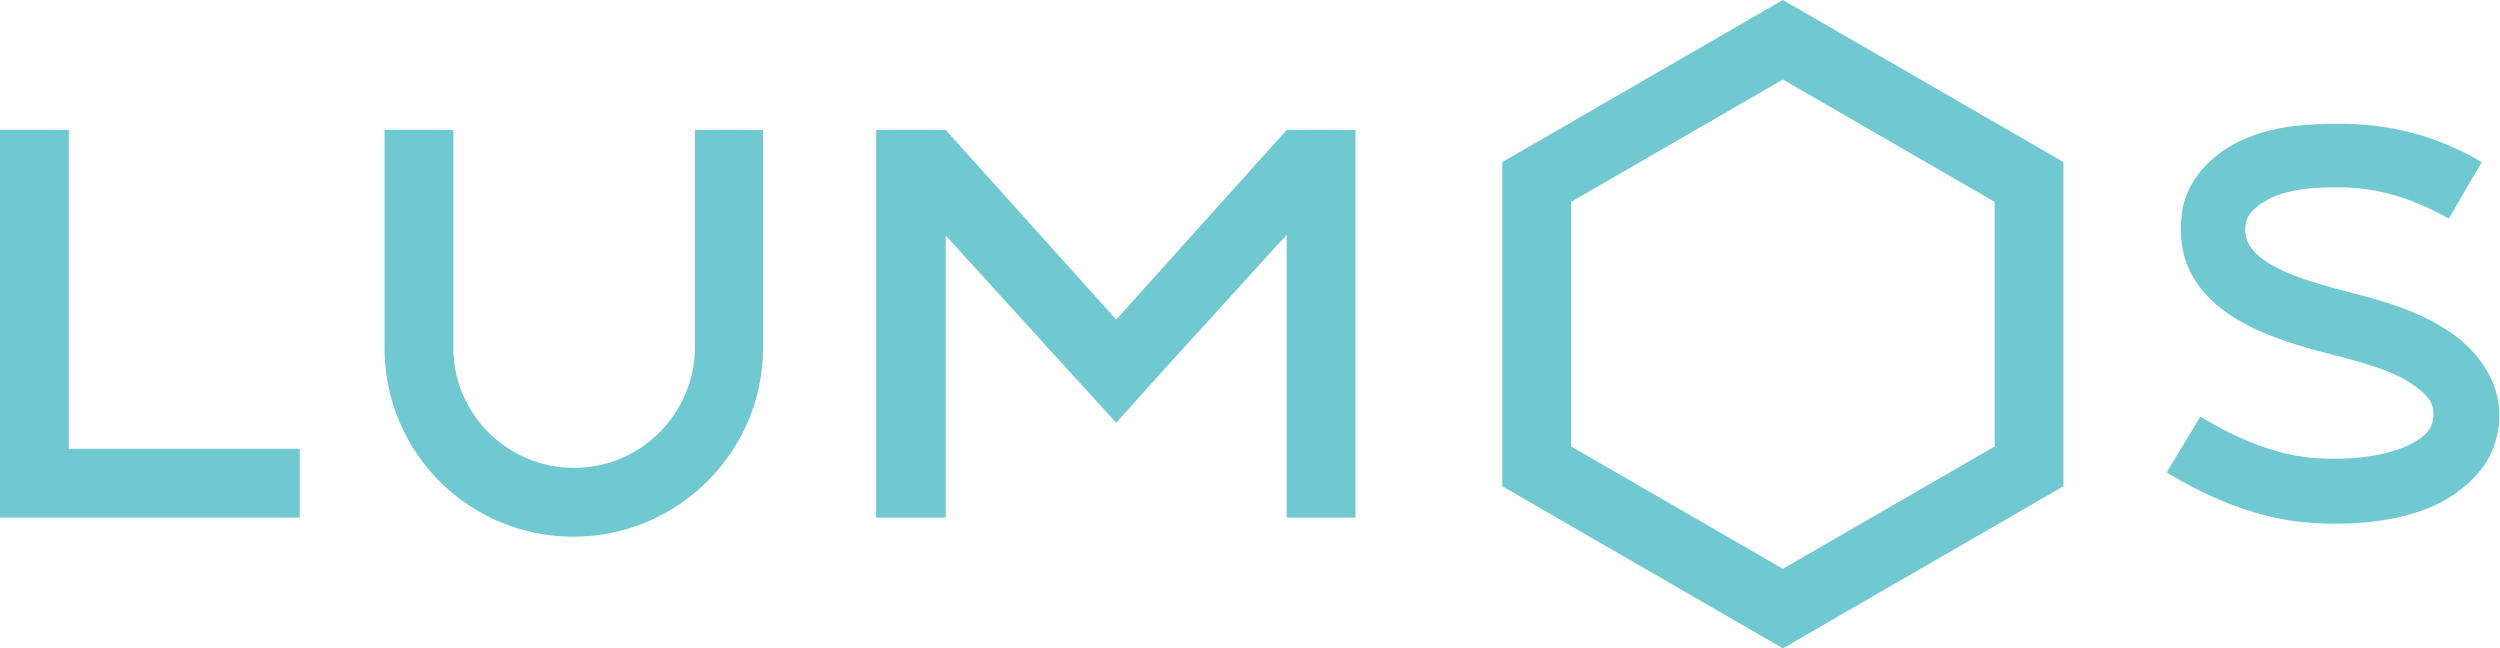
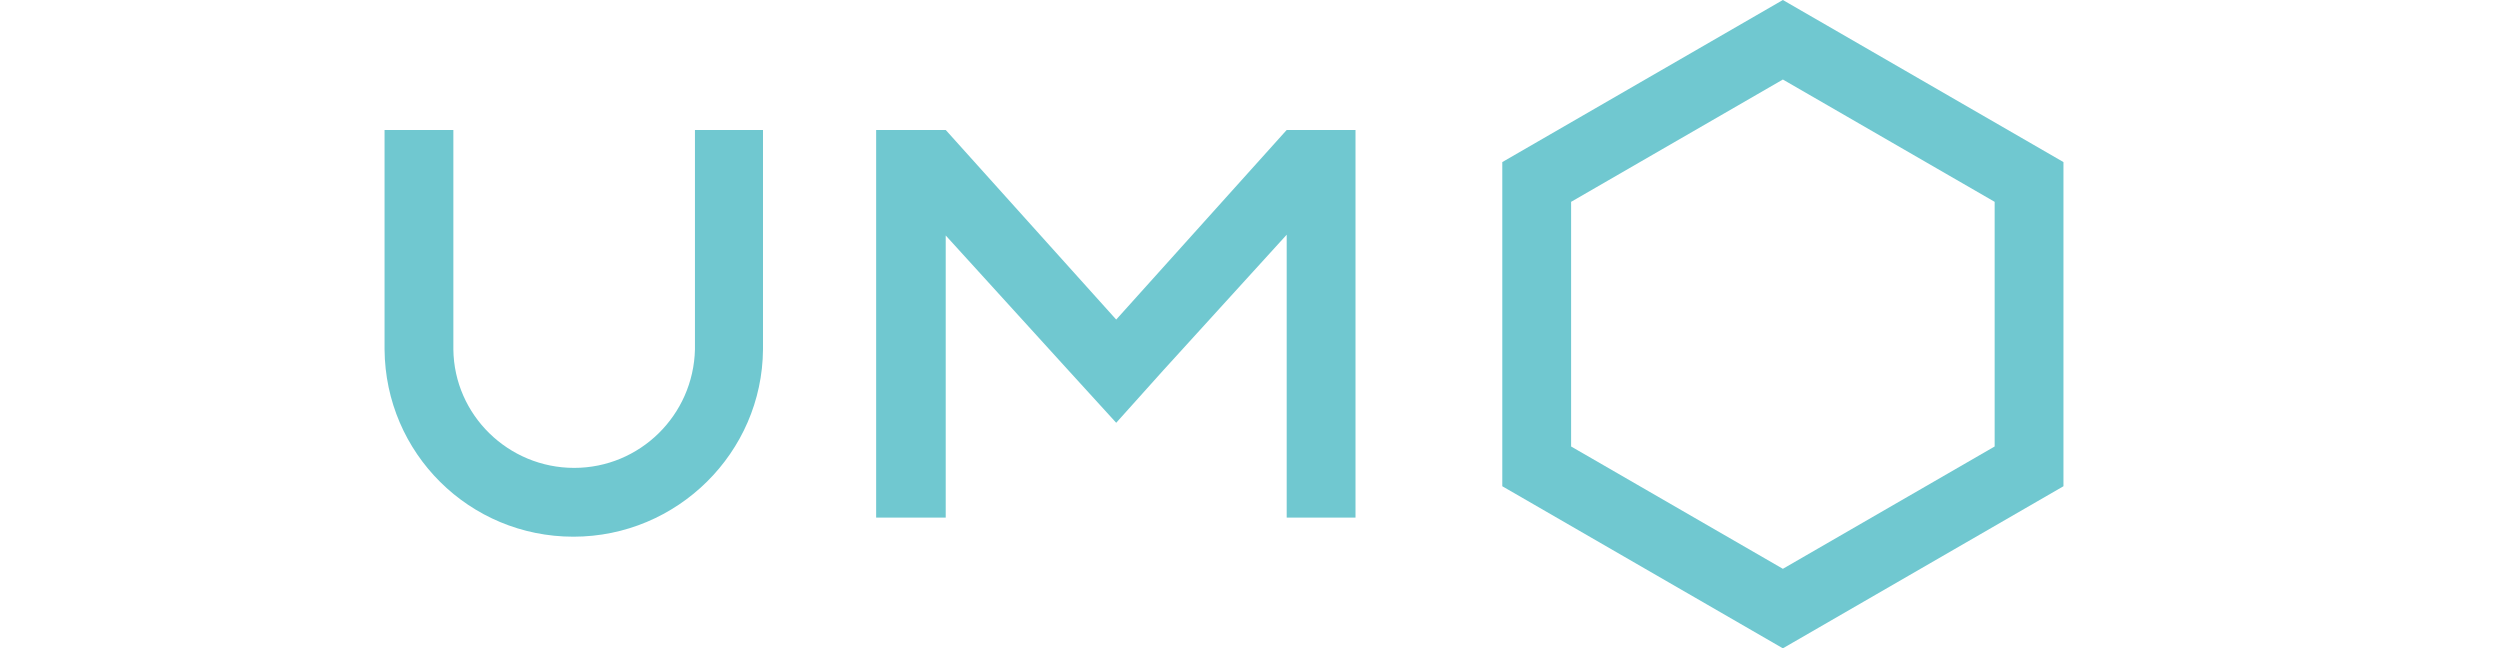
<svg xmlns="http://www.w3.org/2000/svg" version="1.1" id="Vrstva_1" x="0px" y="0px" viewBox="0 0 327 84.8" style="enable-background:new 0 0 327 84.8;" xml:space="preserve">
  <style type="text/css">
	.st0{fill:#70C8D0;}
</style>
  <g>
    <polygon class="st0" points="168.3,17 146,41.8 123.7,17 114.6,17 114.6,67.7 123.7,67.7 123.7,30.8 139.8,48.5 146,55.3    152.1,48.5 168.3,30.7 168.3,67.7 177.3,67.7 177.3,17  " />
-     <polygon class="st0" points="9,58.7 9,17 0,17 0,58.7 0,67.7 9,67.7 39.2,67.7 39.2,58.7  " />
    <path class="st0" d="M99.9,17h-9v28.7h0c-0.2,8.6-7.2,15.5-15.8,15.5c-8.6,0-15.7-6.9-15.8-15.5h0V17h-9v28.7h0   C50.4,59.3,61.4,70.2,75,70.2c13.6,0,24.7-11,24.8-24.5h0V17z" />
    <g>
-       <path class="st0" d="M305.5,68.5c-5.4,0-12.3-0.8-22.1-6.7l4.4-7.3c9.1,5.5,14.7,5.5,17.7,5.5c4.7,0,8.5-1,10.7-2.4    c1.5-1,2.1-1.9,2.1-3.5c0-1.6-1-2.6-2.7-3.8c-2.3-1.6-5.4-2.6-10.1-3.8c-6.7-1.7-13.6-3.8-17.5-8.6c-2.3-2.9-3.1-6-2.6-10.1    c0.5-3.6,3-6.9,6.9-9c4.8-2.6,10.6-2.6,13.6-2.6s10.4,0.1,18.7,5l-4.3,7.4c-6.6-3.8-11.8-4.1-14.5-4.1c-2.7,0-6.7,0.1-9.5,1.8    c-1.2,0.7-2.5,1.7-2.6,3.3c-0.1,1.3,0.2,2.1,0.9,3c2.1,2.7,7.5,4.3,13,5.7c5.5,1.4,9.5,2.8,13.1,5.3c2.2,1.5,6,5.1,6.2,10.2    c0.2,5.9-3.3,9-5.8,10.8C316.5,67.8,310.1,68.5,305.5,68.5z" />
-     </g>
+       </g>
    <g>
      <path class="st0" d="M233.2,84.8l-36.7-21.2V21.2L233.2,0l36.7,21.2v42.4L233.2,84.8z M205.5,58.4l27.7,16l27.7-16v-32l-27.7-16    l-27.7,16V58.4z" />
    </g>
  </g>
</svg>